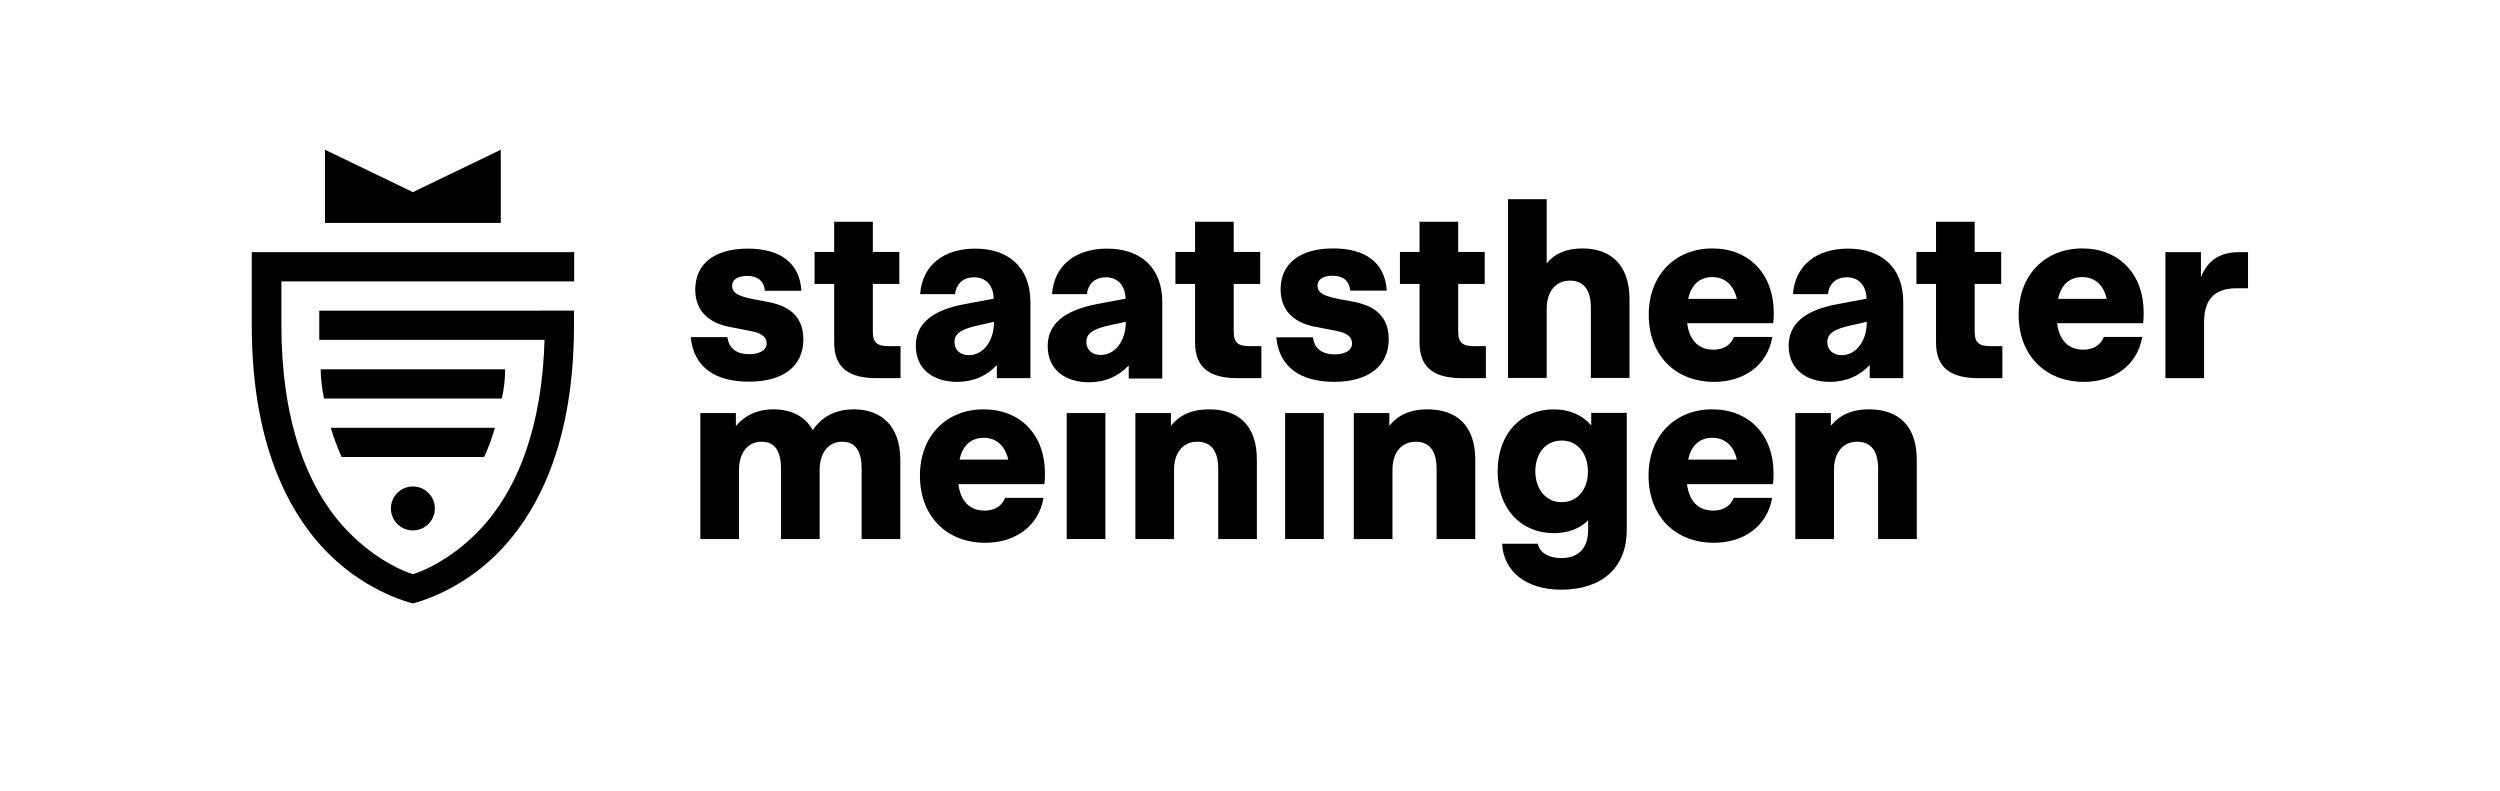
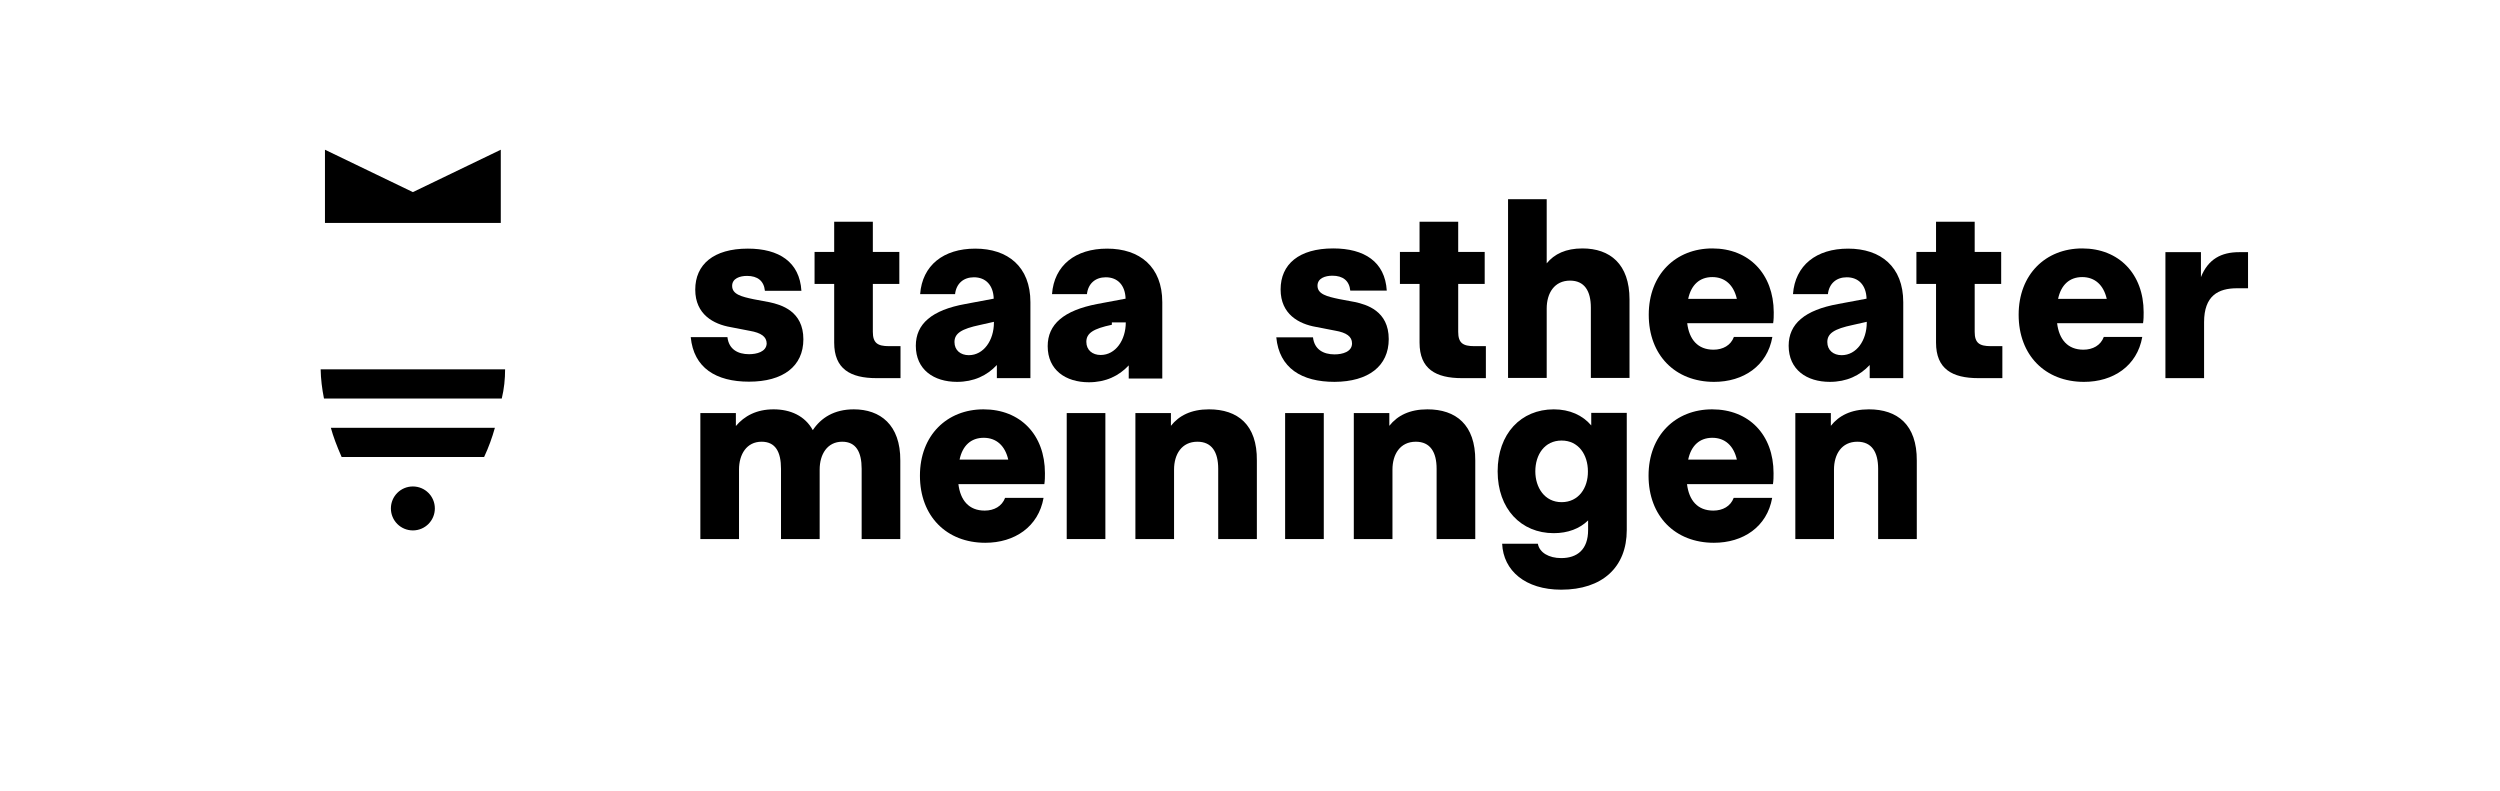
<svg xmlns="http://www.w3.org/2000/svg" id="Ebene_1" x="0px" y="0px" viewBox="0 0 1274 403" style="enable-background:new 0 0 1274 403;" xml:space="preserve">
  <g>
    <path d="M381.7,180.5c-5.7,0-10.3-2.5-11-8.7h-18.7c1.5,15.7,12.9,22.7,29.7,22.7c17.3,0,27.7-7.8,27.7-21.6  c0-14.4-11.3-17.6-17.3-18.9l-8-1.5c-6.2-1.3-11-2.5-11-6.8c0-3.8,3.9-5.1,7.6-5.1c5.3,0,8.6,2.5,9.1,7.6h18.6  c-0.9-14.7-11.4-21.5-27.3-21.5c-17.5,0-26.8,8.1-26.8,20.9c0,12.7,9.4,17.6,18,19.1l9.8,1.9c5.8,1,8.6,3,8.6,6.5  C390.5,179.3,385.6,180.5,381.7,180.5z" />
    <path d="M444.8,169.1v-24.4h13.5v-16.3h-13.5v-15.4h-19.7v15.4h-10v16.3h10v29.9c0,13.4,8.2,18.1,21.6,18.1h12.2v-16.3h-5.9  C447.2,176.4,444.8,174.8,444.8,169.1z" />
    <path d="M466.7,176.2c0,12.2,9.2,18.4,21,18.4c8.5,0,15.3-3.2,20.3-8.6v6.7h17.1v-38.7c0-18.1-11.5-27.3-28.1-27.3  c-16.2,0-27,8.5-28.1,23.2h17.8c0.6-5.4,4.3-8.6,9.6-8.6c6.1,0,9.9,4.1,10.1,10.9l-14.4,2.7C474.8,158,466.7,165.1,466.7,176.2z   M506.5,164v0.4c0,9-5.2,16.6-12.8,16.6c-4.2,0-7.3-2.5-7.3-6.7c0-4.4,3.5-6.7,13-8.7L506.5,164z" />
-     <path d="M592.3,192.7v-38.7c0-18.1-11.5-27.3-28.1-27.3c-16.2,0-27,8.5-28.1,23.2h17.8c0.6-5.4,4.3-8.6,9.6-8.6  c6.1,0,9.9,4.1,10.1,10.9l-14.4,2.7c-17.2,3.3-25.3,10.4-25.3,21.5c0,12.2,9.2,18.4,21,18.4c8.5,0,15.3-3.2,20.3-8.6v6.7H592.3z   M573.7,164.3c0,9-5.2,16.6-12.8,16.6c-4.2,0-7.3-2.5-7.3-6.7c0-4.4,3.5-6.7,13-8.7l7.1-1.5V164.3z" />
-     <path d="M628.7,169.1v-24.4h13.5v-16.3h-13.5v-15.4H609v15.4h-10v16.3h10v29.9c0,13.4,8.2,18.1,21.6,18.1h12.2v-16.3h-5.9  C631.1,176.4,628.7,174.8,628.7,169.1z" />
+     <path d="M592.3,192.7v-38.7c0-18.1-11.5-27.3-28.1-27.3c-16.2,0-27,8.5-28.1,23.2h17.8c0.6-5.4,4.3-8.6,9.6-8.6  c6.1,0,9.9,4.1,10.1,10.9l-14.4,2.7c-17.2,3.3-25.3,10.4-25.3,21.5c0,12.2,9.2,18.4,21,18.4c8.5,0,15.3-3.2,20.3-8.6v6.7H592.3z   M573.7,164.3c0,9-5.2,16.6-12.8,16.6c-4.2,0-7.3-2.5-7.3-6.7c0-4.4,3.5-6.7,13-8.7V164.3z" />
    <path d="M707.7,172.8c0-14.4-11.3-17.6-17.3-18.9l-8-1.5c-6.2-1.3-11-2.5-11-6.8c0-3.8,3.9-5.1,7.6-5.1c5.3,0,8.6,2.5,9.1,7.6h18.6  c-0.9-14.7-11.4-21.5-27.3-21.5c-17.5,0-26.8,8.1-26.8,20.9c0,12.7,9.4,17.6,18,19.1l9.8,1.9c5.8,1,8.6,3,8.6,6.5  c0,4.3-4.9,5.6-8.9,5.6c-5.7,0-10.3-2.5-11-8.7h-18.7c1.5,15.7,12.9,22.7,29.7,22.7C697.3,194.5,707.7,186.6,707.7,172.8z" />
    <path d="M743.1,169.1v-24.4h13.5v-16.3h-13.5v-15.4h-19.7v15.4h-10v16.3h10v29.9c0,13.4,8.2,18.1,21.6,18.1h12.2v-16.3h-5.9  C745.5,176.4,743.1,174.8,743.1,169.1z" />
    <path d="M806.4,126.6c-8.4,0-14.3,2.8-18.2,7.6v-32.7h-19.7v91.1h19.7v-35.4c0-7.8,3.9-14.2,11.9-14.2c7.3,0,10.6,5.2,10.6,13.8  v35.8h19.7v-40C830.4,134.5,820.4,126.6,806.4,126.6z" />
    <path d="M872.6,126.6c-18.6,0-32.4,13.2-32.4,33.8c0,20.6,13.5,34.2,33.3,34.2c14.9,0,27.1-8.1,29.7-22.9h-19.6  c-1.6,4.3-5.6,6.5-10.4,6.5c-8.1,0-12.4-5.3-13.4-13.5h43.8c0.3-1.9,0.3-3.9,0.3-5.6C903.8,139.6,891.3,126.6,872.6,126.6z   M860.3,152.3c1.5-7.1,5.8-11.1,12.3-11.1c6.5,0,10.9,4.1,12.5,11.1H860.3z" />
    <path d="M911.5,176.2c0,12.2,9.2,18.4,21,18.4c8.5,0,15.3-3.2,20.3-8.6v6.7h17.1v-38.7c0-18.1-11.5-27.3-28.1-27.3  c-16.2,0-27,8.5-28.1,23.2h17.8c0.6-5.4,4.3-8.6,9.6-8.6c6.1,0,9.9,4.1,10.1,10.9l-14.4,2.7C919.6,158,911.5,165.1,911.5,176.2z   M951.3,164v0.4c0,9-5.2,16.6-12.8,16.6c-4.2,0-7.3-2.5-7.3-6.7c0-4.4,3.5-6.7,13-8.7L951.3,164z" />
    <path d="M1006.3,169.1v-24.4h13.5v-16.3h-13.5v-15.4h-19.7v15.4h-10v16.3h10v29.9c0,13.4,8.2,18.1,21.6,18.1h12.2v-16.3h-5.9  C1008.7,176.4,1006.3,174.8,1006.3,169.1z" />
    <path d="M1061.1,126.6c-18.6,0-32.4,13.2-32.4,33.8c0,20.6,13.5,34.2,33.3,34.2c14.9,0,27.1-8.1,29.7-22.9h-19.6  c-1.6,4.3-5.6,6.5-10.4,6.5c-8.1,0-12.4-5.3-13.4-13.5h43.8c0.3-1.9,0.3-3.9,0.3-5.6C1092.4,139.6,1079.8,126.6,1061.1,126.6z   M1048.8,152.3c1.5-7.1,5.8-11.1,12.3-11.1c6.5,0,10.9,4.1,12.5,11.1H1048.8z" />
    <path d="M1141.1,128.5c-9.1,0-15.8,3.5-19.5,12.7v-12.7h-18.1v64.2h19.7v-28.5c0-13.5,7.2-17.3,16.8-17.3h5.6v-18.4H1141.1z" />
    <path d="M435.1,208.6c-10,0-16.7,4.3-20.9,10.6c-4-7.3-11.4-10.6-20-10.6c-8.7,0-14.9,3.4-19.2,8.5v-6.6h-18.1v64.2h19.7v-35.4  c0-7.8,3.9-14.2,11.5-14.2c7.1,0,9.9,5.2,9.9,13.8v35.8h19.7v-35.4c0-7.8,3.9-14.2,11.5-14.2c7,0,9.9,5.2,9.9,13.8v35.8h19.7v-40  C458.9,216.4,448.5,208.6,435.1,208.6z" />
    <path d="M501.2,208.6c-18.6,0-32.4,13.2-32.4,33.8c0,20.6,13.5,34.2,33.3,34.2c14.9,0,27.1-8.1,29.7-22.9h-19.6  c-1.6,4.3-5.6,6.5-10.4,6.5c-8.1,0-12.4-5.3-13.4-13.5h43.8c0.3-1.9,0.3-3.9,0.3-5.6C532.5,221.6,520,208.6,501.2,208.6z   M489,234.2c1.5-7.1,5.8-11.1,12.3-11.1c6.5,0,10.9,4.1,12.5,11.1H489z" />
    <rect x="543.6" y="210.5" width="19.7" height="64.2" />
    <path d="M616.1,208.6c-9.1,0-15.3,3.2-19.4,8.4v-6.5h-18.1v64.2h19.7v-35.4c0-7.8,3.9-14.2,11.9-14.2c7.3,0,10.6,5.2,10.6,13.8  v35.8h19.7v-40C640.7,216.4,630.7,208.6,616.1,208.6z" />
    <rect x="654.9" y="210.5" width="19.7" height="64.2" />
    <path d="M727.4,208.6c-9.1,0-15.3,3.2-19.4,8.4v-6.5h-18.1v64.2h19.7v-35.4c0-7.8,3.9-14.2,11.9-14.2c7.3,0,10.6,5.2,10.6,13.8  v35.8h19.7v-40C751.9,216.4,741.9,208.6,727.4,208.6z" />
    <path d="M810.9,216.8c-4.4-5.2-11-8.2-19.1-8.2c-16.7,0-28.6,12.4-28.6,31.6c0,19.1,11.9,31.5,28.6,31.5c7.2,0,13.2-2.3,17.5-6.5  v4.9c0,10-5.6,14.3-13.7,14.3c-6.3,0-11.1-2.8-11.9-7.3h-18.2c0.6,13.7,11.8,23.4,30.1,23.4c20.9,0,33.4-11.4,33.4-30.4v-59.7  h-18.1V216.8z M795.8,255.9c-8.7,0-13.4-7.5-13.4-15.7c0-8.5,4.7-15.7,13.4-15.7c8.6,0,13.4,7.2,13.4,15.7  C809.3,248.6,804.5,255.9,795.8,255.9z" />
    <path d="M872.5,208.6c-18.6,0-32.4,13.2-32.4,33.8c0,20.6,13.5,34.2,33.3,34.2c14.9,0,27.1-8.1,29.7-22.9h-19.6  c-1.6,4.3-5.6,6.5-10.4,6.5c-8.1,0-12.4-5.3-13.4-13.5h43.8c0.3-1.9,0.3-3.9,0.3-5.6C903.8,221.6,891.3,208.6,872.5,208.6z   M860.3,234.2c1.5-7.1,5.8-11.1,12.3-11.1c6.5,0,10.9,4.1,12.5,11.1H860.3z" />
    <path d="M952.4,208.6c-9.1,0-15.3,3.2-19.4,8.4v-6.5h-18.1v64.2h19.7v-35.4c0-7.8,3.9-14.2,11.9-14.2c7.3,0,10.6,5.2,10.6,13.8  v35.8h19.7v-40C976.9,216.4,966.9,208.6,952.4,208.6z" />
    <path d="M199.2,259.1c0,6.2,5,11.2,11.2,11.2c6.2,0,11.2-5,11.2-11.2c0-6.2-5-11.2-11.2-11.2C204.2,247.9,199.2,252.9,199.2,259.1z  " />
    <polygon points="255.2,76.3 210.4,97.9 165.6,76.3 165.6,113.6 255.2,113.6  " />
-     <path d="M128.3,165.8c0,28.1,4.1,53,12.2,73.9c6.6,17,15.8,31.5,27.4,42.9c20,19.8,42.5,24.9,42.5,24.9s22.5-5.1,42.5-24.9  c11.6-11.5,20.8-25.9,27.4-42.9c8.1-20.9,12.2-45.8,12.2-73.9v-7.5H162.7v14.9h114.8c-1.2,42.8-13,76.6-34.3,98.1  c-14,14.2-28.3,20-32.7,21.3c-4.5-1.2-18.7-7.1-32.7-21.3c-22.5-22.8-34.4-59.3-34.4-105.5v-22.4h149.2v-14.9H128.3V165.8z" />
    <path d="M257.4,188.2h-94c0.1,5,0.7,9.9,1.7,14.9h90.6C256.9,198.1,257.4,193.2,257.4,188.2z" />
    <path d="M252.2,218h-83.6c1.2,4.4,3,9.2,5.5,14.9h72.6C249,228,250.8,223,252.2,218z" />
  </g>
</svg>